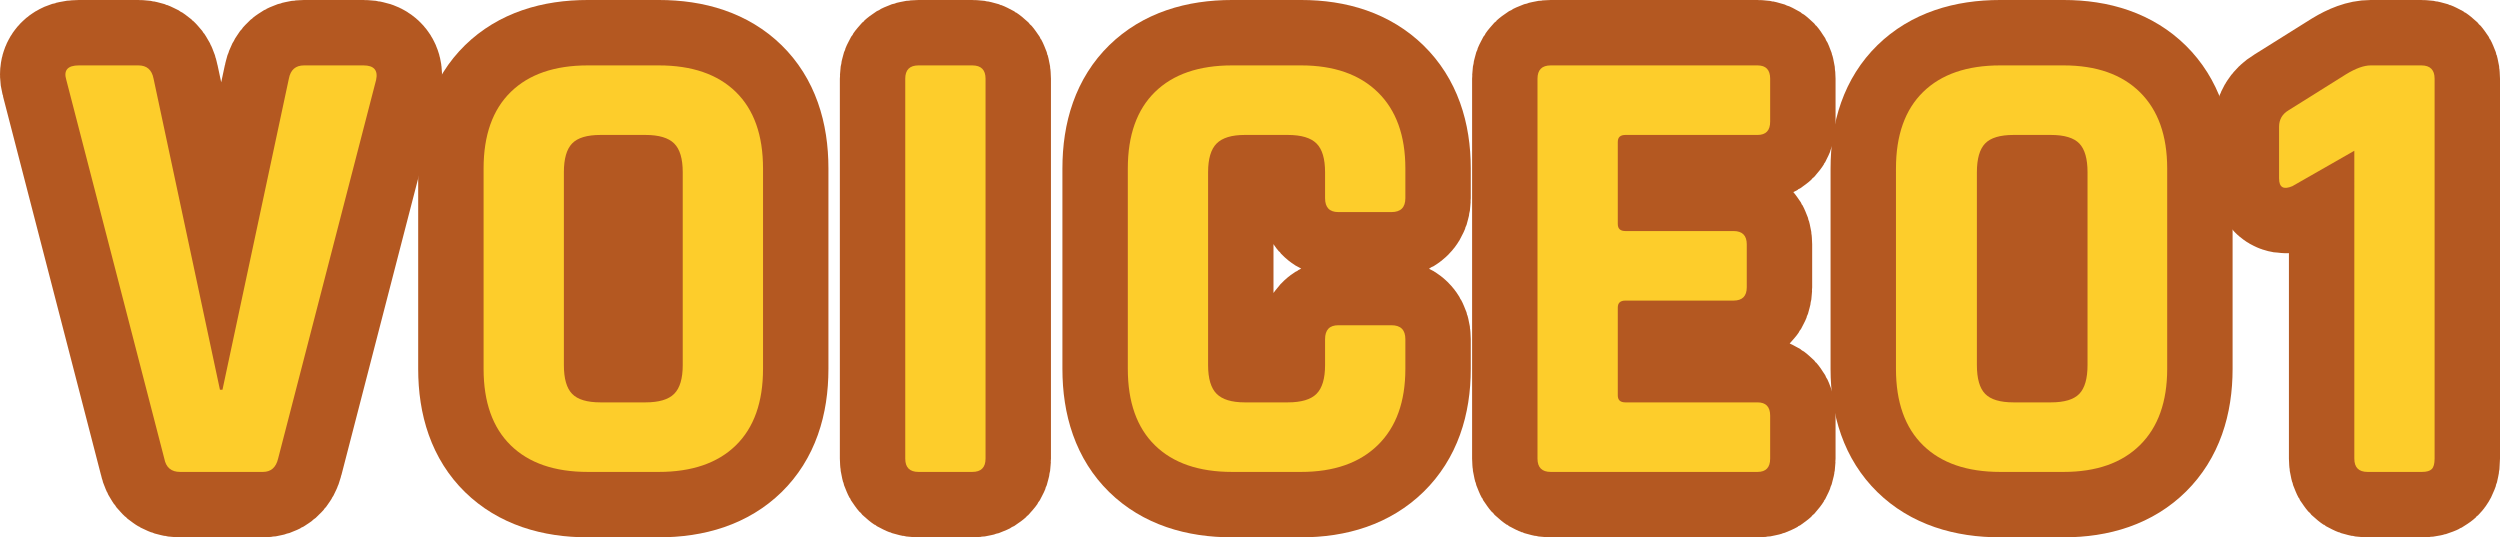
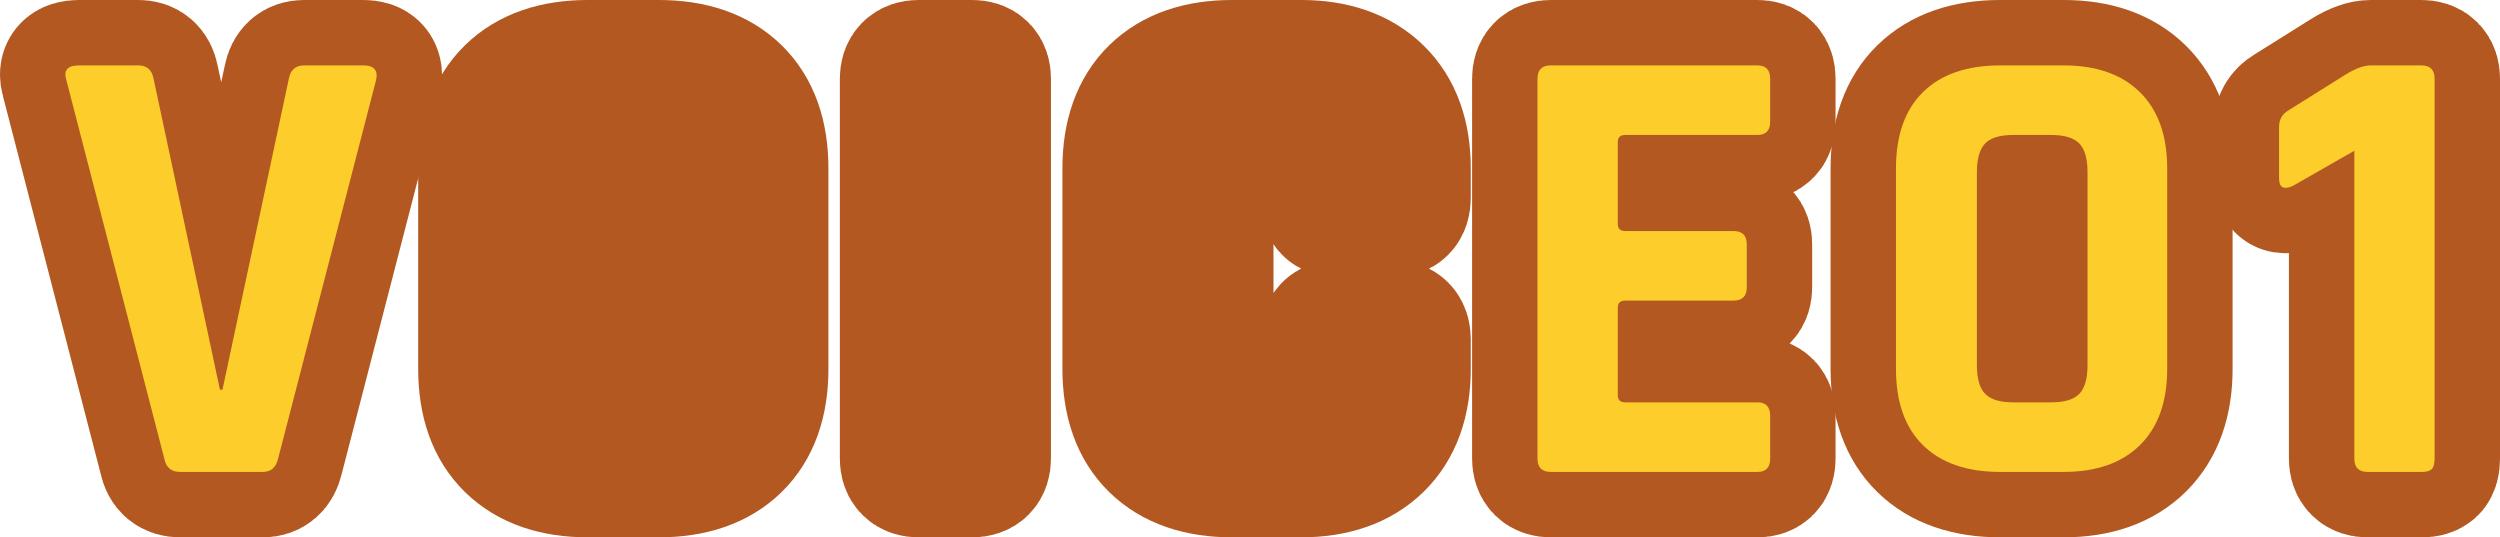
<svg xmlns="http://www.w3.org/2000/svg" id="b" width="114.675" height="24.647" viewBox="0 0 114.675 24.647">
  <defs>
    <style>.d{fill:none;stroke:#b45821;stroke-linecap:round;stroke-linejoin:round;stroke-width:6px;}.e{fill:#fdcd2b;}</style>
  </defs>
  <g id="c">
    <path class="d" d="m12.061,21.647h-3.799c-.406,0-.648-.203-.725-.609L3.042,3.667c-.135-.444.058-.667.58-.667h2.726c.387,0,.619.203.696.609l3.045,14.268h.116l3.045-14.268c.077-.406.309-.609.696-.609h2.726c.483,0,.676.223.58.667l-4.495,17.371c-.097.406-.329.609-.696.609Z" />
    <path class="d" d="m30.215,21.647h-3.248c-1.527,0-2.707-.406-3.538-1.218s-1.247-1.982-1.247-3.509V7.727c0-1.527.416-2.697,1.247-3.509s2.011-1.218,3.538-1.218h3.248c1.527,0,2.707.406,3.538,1.218.831.812,1.247,1.982,1.247,3.509v9.193c0,1.527-.416,2.697-1.247,3.509-.832.812-2.011,1.218-3.538,1.218Zm-2.668-3.19h2.059c.619,0,1.059-.13,1.319-.392.261-.261.392-.701.392-1.319V7.901c0-.619-.13-1.059-.392-1.319-.261-.261-.701-.392-1.319-.392h-2.059c-.619,0-1.054.13-1.305.392-.251.261-.377.701-.377,1.319v8.845c0,.619.125,1.059.377,1.319.251.261.686.392,1.305.392Z" />
    <path class="d" d="m45.207,3.609v17.429c0,.406-.203.609-.609.609h-2.465c-.406,0-.609-.203-.609-.609V3.609c0-.406.203-.609.609-.609h2.465c.406,0,.609.203.609.609Z" />
    <path class="d" d="m59.679,21.647h-3.161c-1.527,0-2.707-.406-3.538-1.218s-1.247-1.982-1.247-3.509V7.727c0-1.527.416-2.697,1.247-3.509s2.011-1.218,3.538-1.218h3.161c1.508,0,2.683.411,3.523,1.232.841.822,1.262,1.986,1.262,3.495v1.363c0,.426-.213.638-.638.638h-2.436c-.406,0-.609-.212-.609-.638v-1.189c0-.619-.13-1.059-.392-1.319-.261-.261-.701-.392-1.319-.392h-1.972c-.6,0-1.029.13-1.291.392-.261.261-.392.701-.392,1.319v8.845c0,.619.131,1.059.392,1.319.261.261.691.392,1.291.392h1.972c.618,0,1.059-.13,1.319-.392.261-.261.392-.701.392-1.319v-1.189c0-.425.203-.638.609-.638h2.436c.425,0,.638.213.638.638v1.363c0,1.508-.421,2.673-1.262,3.495s-2.016,1.232-3.523,1.232Z" />
    <path class="d" d="m80.617,21.647h-9.483c-.406,0-.609-.203-.609-.609V3.609c0-.406.203-.609.609-.609h9.483c.386,0,.58.203.58.609v1.972c0,.406-.194.609-.58.609h-6.061c-.232,0-.348.106-.348.319v3.77c0,.213.116.319.348.319h4.959c.406,0,.609.203.609.609v1.972c0,.406-.203.609-.609.609h-4.959c-.232,0-.348.106-.348.319v4.031c0,.213.116.319.348.319h6.061c.386,0,.58.203.58.609v1.972c0,.406-.194.609-.58.609Z" />
    <path class="d" d="m94.653,21.647h-2.9c-1.527,0-2.707-.406-3.538-1.218-.832-.812-1.247-1.982-1.247-3.509V7.727c0-1.527.416-2.697,1.247-3.509.831-.812,2.01-1.218,3.538-1.218h2.9c1.508,0,2.677.411,3.509,1.232.831.822,1.247,1.986,1.247,3.495v9.193c0,1.508-.416,2.673-1.247,3.495-.832.822-2.001,1.232-3.509,1.232Zm-2.291-3.19h1.711c.619,0,1.053-.13,1.305-.392.251-.261.377-.701.377-1.319V7.901c0-.619-.126-1.059-.377-1.319-.251-.261-.686-.392-1.305-.392h-1.711c-.619,0-1.054.13-1.305.392-.251.261-.377.701-.377,1.319v8.845c0,.619.125,1.059.377,1.319.251.261.686.392,1.305.392Z" />
    <path class="d" d="m104.541,8.191v-2.378c0-.329.145-.58.435-.754l2.639-1.653c.444-.271.821-.406,1.131-.406h2.32c.406,0,.609.203.609.609v17.429c0,.232-.043.392-.13.479s-.237.13-.449.13h-2.494c-.406,0-.609-.203-.609-.609V6.915l-2.842,1.624c-.406.174-.609.058-.609-.348Z" />
    <path class="e" d="m12.061,21.647h-3.799c-.406,0-.648-.203-.725-.609L3.042,3.667c-.135-.444.058-.667.58-.667h2.726c.387,0,.619.203.696.609l3.045,14.268h.116l3.045-14.268c.077-.406.309-.609.696-.609h2.726c.483,0,.676.223.58.667l-4.495,17.371c-.097.406-.329.609-.696.609Z" />
-     <path class="e" d="m30.215,21.647h-3.248c-1.527,0-2.707-.406-3.538-1.218s-1.247-1.982-1.247-3.509V7.727c0-1.527.416-2.697,1.247-3.509s2.011-1.218,3.538-1.218h3.248c1.527,0,2.707.406,3.538,1.218.831.812,1.247,1.982,1.247,3.509v9.193c0,1.527-.416,2.697-1.247,3.509-.832.812-2.011,1.218-3.538,1.218Zm-2.668-3.19h2.059c.619,0,1.059-.13,1.319-.392.261-.261.392-.701.392-1.319V7.901c0-.619-.13-1.059-.392-1.319-.261-.261-.701-.392-1.319-.392h-2.059c-.619,0-1.054.13-1.305.392-.251.261-.377.701-.377,1.319v8.845c0,.619.125,1.059.377,1.319.251.261.686.392,1.305.392Z" />
-     <path class="e" d="m45.207,3.609v17.429c0,.406-.203.609-.609.609h-2.465c-.406,0-.609-.203-.609-.609V3.609c0-.406.203-.609.609-.609h2.465c.406,0,.609.203.609.609Z" />
-     <path class="e" d="m59.679,21.647h-3.161c-1.527,0-2.707-.406-3.538-1.218s-1.247-1.982-1.247-3.509V7.727c0-1.527.416-2.697,1.247-3.509s2.011-1.218,3.538-1.218h3.161c1.508,0,2.683.411,3.523,1.232.841.822,1.262,1.986,1.262,3.495v1.363c0,.426-.213.638-.638.638h-2.436c-.406,0-.609-.212-.609-.638v-1.189c0-.619-.13-1.059-.392-1.319-.261-.261-.701-.392-1.319-.392h-1.972c-.6,0-1.029.13-1.291.392-.261.261-.392.701-.392,1.319v8.845c0,.619.131,1.059.392,1.319.261.261.691.392,1.291.392h1.972c.618,0,1.059-.13,1.319-.392.261-.261.392-.701.392-1.319v-1.189c0-.425.203-.638.609-.638h2.436c.425,0,.638.213.638.638v1.363c0,1.508-.421,2.673-1.262,3.495s-2.016,1.232-3.523,1.232Z" />
    <path class="e" d="m80.617,21.647h-9.483c-.406,0-.609-.203-.609-.609V3.609c0-.406.203-.609.609-.609h9.483c.386,0,.58.203.58.609v1.972c0,.406-.194.609-.58.609h-6.061c-.232,0-.348.106-.348.319v3.77c0,.213.116.319.348.319h4.959c.406,0,.609.203.609.609v1.972c0,.406-.203.609-.609.609h-4.959c-.232,0-.348.106-.348.319v4.031c0,.213.116.319.348.319h6.061c.386,0,.58.203.58.609v1.972c0,.406-.194.609-.58.609Z" />
    <path class="e" d="m94.653,21.647h-2.9c-1.527,0-2.707-.406-3.538-1.218-.832-.812-1.247-1.982-1.247-3.509V7.727c0-1.527.416-2.697,1.247-3.509.831-.812,2.01-1.218,3.538-1.218h2.9c1.508,0,2.677.411,3.509,1.232.831.822,1.247,1.986,1.247,3.495v9.193c0,1.508-.416,2.673-1.247,3.495-.832.822-2.001,1.232-3.509,1.232Zm-2.291-3.19h1.711c.619,0,1.053-.13,1.305-.392.251-.261.377-.701.377-1.319V7.901c0-.619-.126-1.059-.377-1.319-.251-.261-.686-.392-1.305-.392h-1.711c-.619,0-1.054.13-1.305.392-.251.261-.377.701-.377,1.319v8.845c0,.619.125,1.059.377,1.319.251.261.686.392,1.305.392Z" />
    <path class="e" d="m104.541,8.191v-2.378c0-.329.145-.58.435-.754l2.639-1.653c.444-.271.821-.406,1.131-.406h2.32c.406,0,.609.203.609.609v17.429c0,.232-.043.392-.13.479s-.237.13-.449.13h-2.494c-.406,0-.609-.203-.609-.609V6.915l-2.842,1.624c-.406.174-.609.058-.609-.348Z" />
  </g>
</svg>